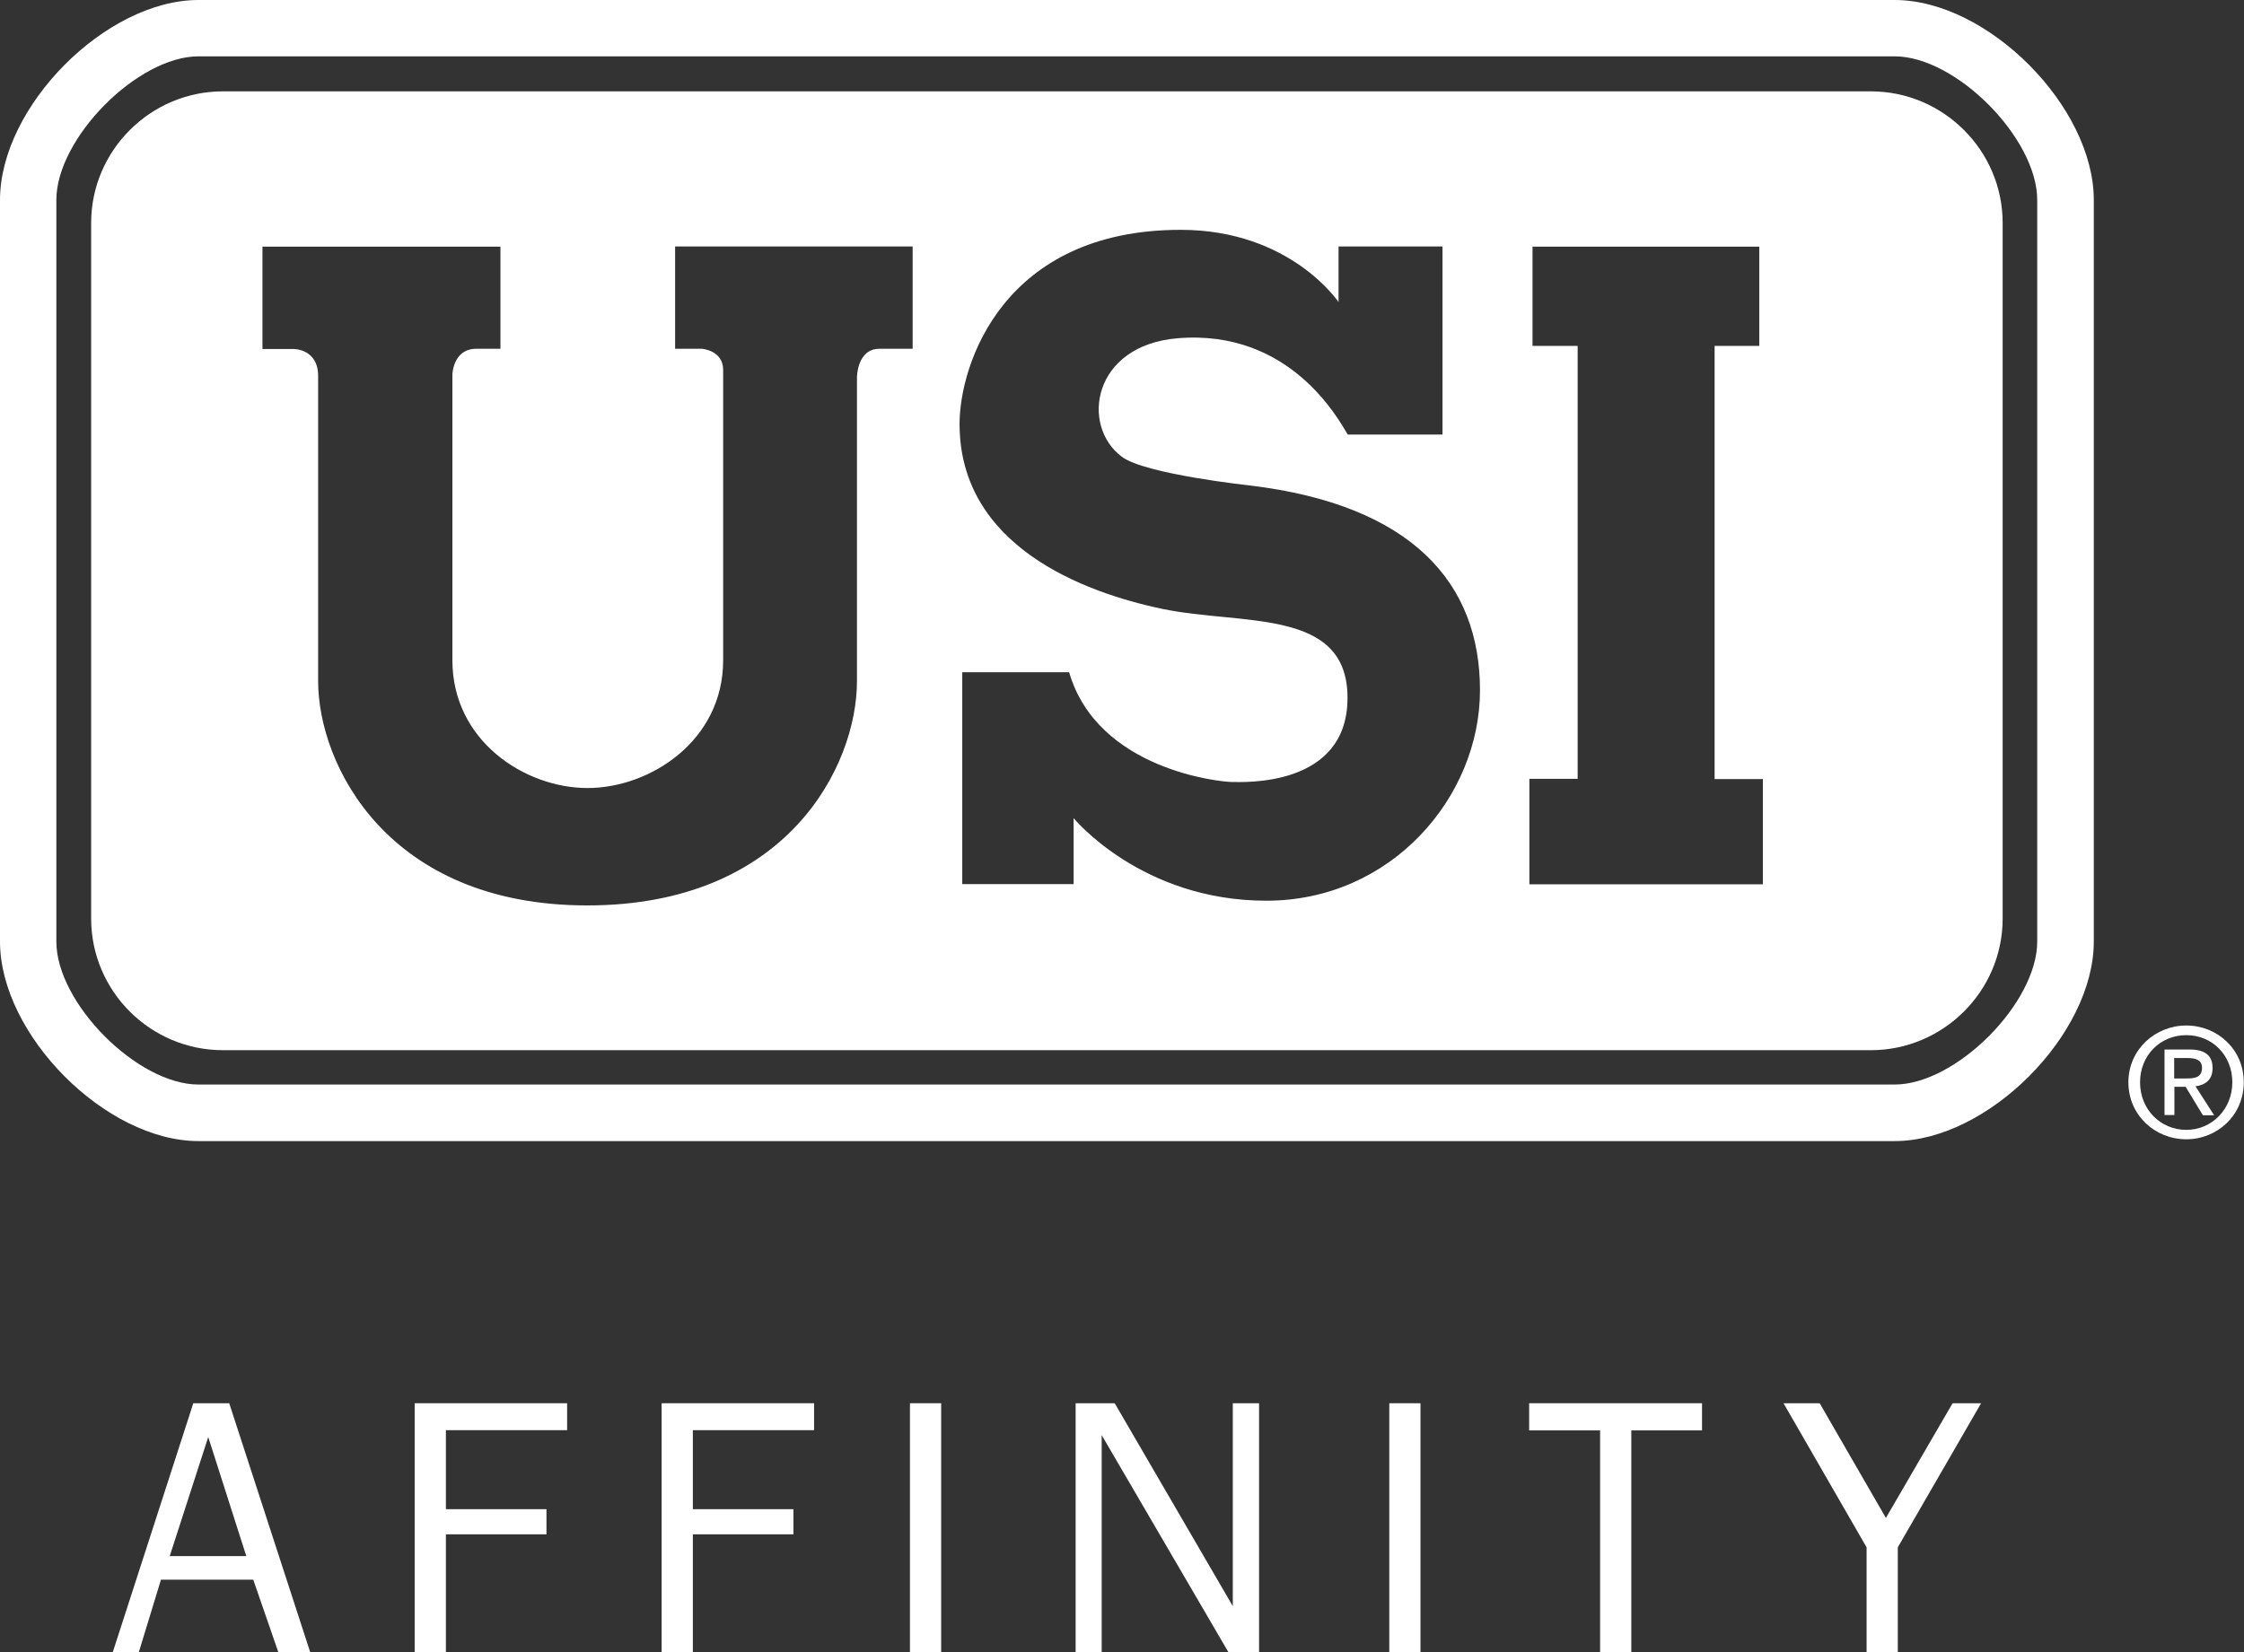
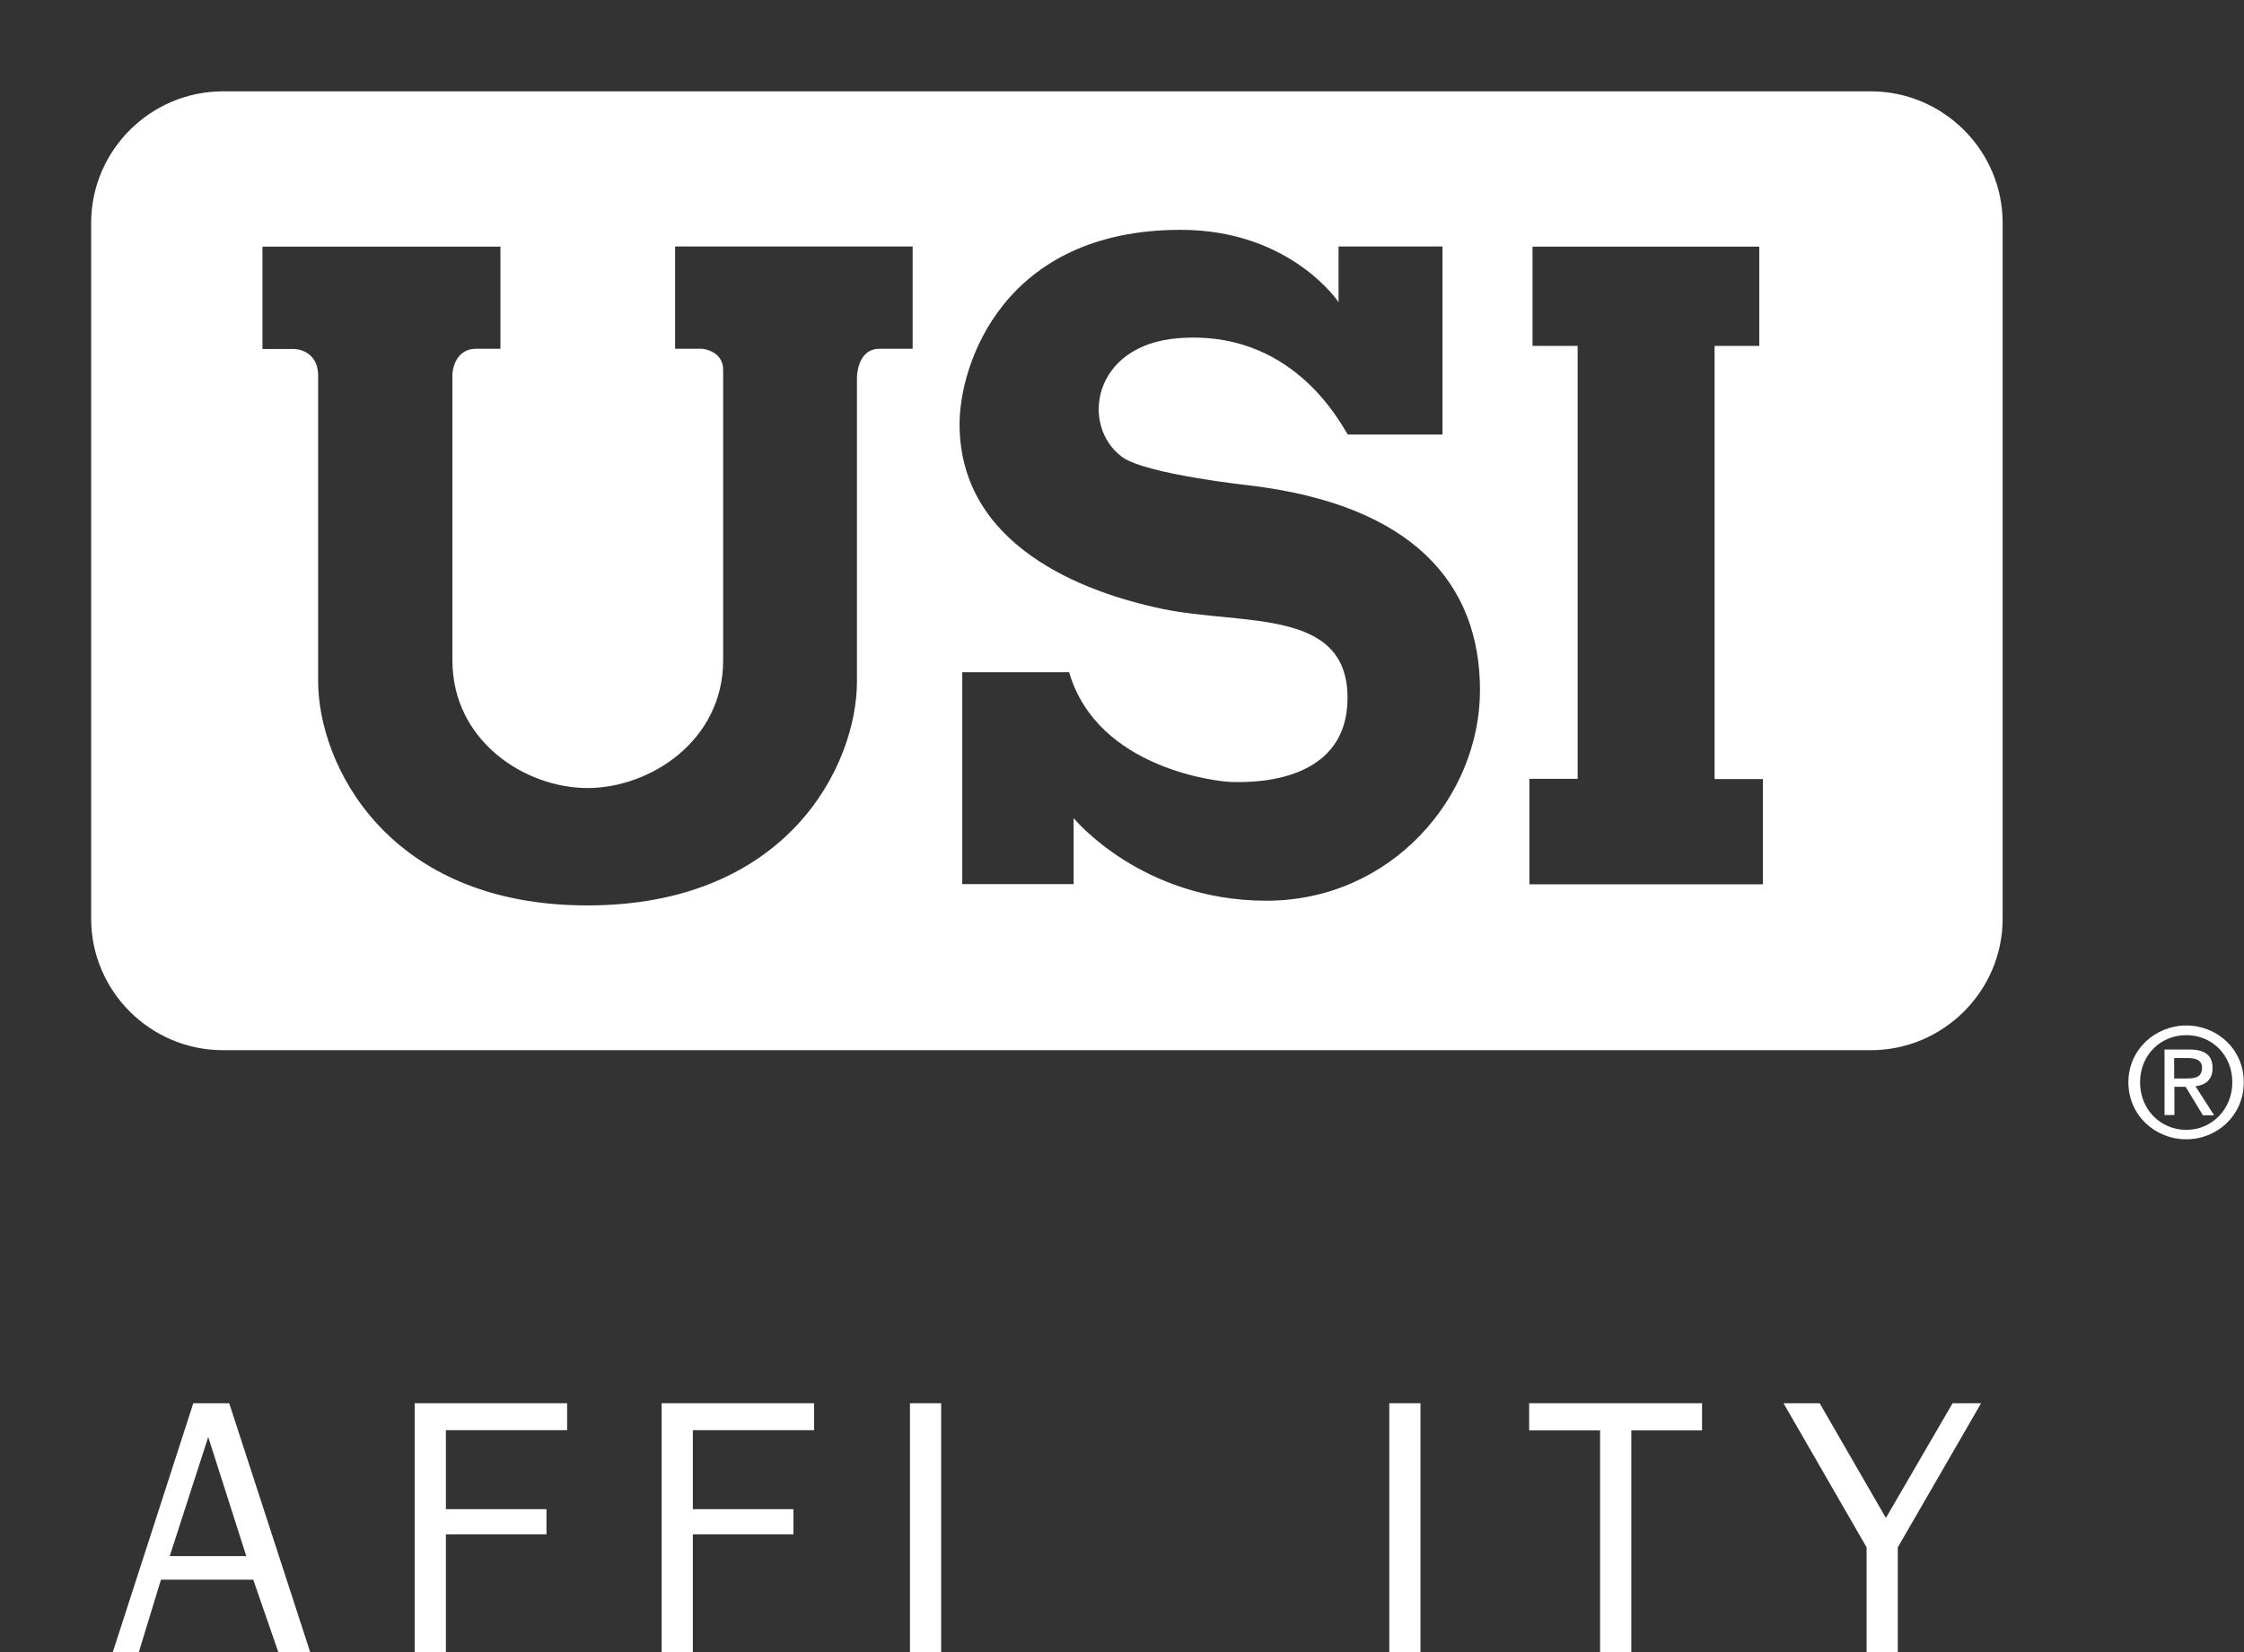
<svg xmlns="http://www.w3.org/2000/svg" id="Layer_1" data-name="Layer 1" width="99.95" height="73.62" viewBox="0 0 99.95 73.62">
  <rect x="0" y="0" width="99.95" height="73.62" fill="#333333" stroke="none" />
  <defs>
    <style>
      .cls-1 {
        fill: #fff;
      }
    </style>
  </defs>
-   <path class="cls-1" d="m84.39,50.84c4.14,0,8.87-4.74,8.87-8.89V8.91c0-4.16-4.72-8.91-8.87-8.91H8.84C4.71,0,0,4.75,0,8.91v33.04c0,4.15,4.71,8.89,8.84,8.89h75.55m-75.55-2.52c-2.72,0-6.33-3.63-6.33-6.37V8.91c0-2.75,3.62-6.4,6.33-6.4h75.55c2.73,0,6.35,3.65,6.35,6.4v33.04c0,2.74-3.62,6.37-6.35,6.37H8.84Z" />
  <path class="cls-1" d="m83.33,4.07H9.93c-3.23,0-5.87,2.64-5.87,5.86v31c0,3.23,2.64,5.86,5.87,5.86h73.4c3.22,0,5.87-2.63,5.87-5.86V9.93c0-3.22-2.64-5.86-5.87-5.86Zm-42.69,11.47h-1.47c-1,0-1,1.27-1,1.27v13.54c0,3.76-3.1,9.99-12.01,9.99s-11.99-6.29-11.99-9.99v-13.6c0-1.2-1.07-1.2-1.07-1.2h-1.41v-4.56h10.6v4.55h-1.08c-1.03,0-1.06,1.14-1.06,1.14v12.74c0,3.59,3.23,5.69,6.02,5.69s6.04-2.11,6.04-5.69v-12.94c0-.87-.94-.94-.94-.94h-1.2v-4.56h10.58v4.56Zm15.76,24.59c-5.57,0-8.58-3.68-8.58-3.68v2.94h-4.96v-9.44h4.76c1.27,4.36,6.77,4.89,7.24,4.89s5.16.27,5.16-3.75-4.69-3.22-8.24-3.96c-3.55-.74-9.04-2.82-9.04-8.24,0-2.65,1.94-8.65,9.85-8.65,4.89,0,7.03,3.22,7.03,3.22v-2.48h4.63v8.38h-4.22c-.41-.67-2.56-4.7-7.57-4.29-3.81.31-4.35,3.91-2.48,5.29,1.05.77,5.69,1.27,5.69,1.27,7.24.87,10.25,4.36,10.25,9.12s-3.95,9.38-9.51,9.38Zm22.11-.73h-10.39v-4.7h2.15V15.41h-2.01v-4.42h10.1v4.42h-1.99v19.3h2.15v4.7Z" />
  <path class="cls-1" d="m95.32,48.22c0-1.2.9-2.1,2.06-2.1s2.05.9,2.05,2.1-.91,2.12-2.05,2.12-2.06-.9-2.06-2.12m2.06,2.54c1.38,0,2.56-1.07,2.56-2.54s-1.18-2.53-2.56-2.53-2.58,1.07-2.58,2.53,1.18,2.54,2.58,2.54m-.54-2.34h.51l.77,1.27h.5l-.83-1.29c.43-.06.76-.28.76-.81,0-.58-.35-.83-1.03-.83h-1.11v2.92h.44v-1.27Zm0-.37v-.91h.61c.31,0,.63.07.63.43,0,.45-.34.48-.71.48h-.53Z" />
  <g>
    <path class="cls-1" d="m12.4,73.62l-1.12-3.24h-4.11l-.99,3.24h-1.16l3.59-11.1h1.6l3.61,11.1h-1.42Zm-3.12-9.61l-1.72,5.32h3.41l-1.7-5.32Z" />
    <polygon class="cls-1" points="18.47 73.62 18.47 62.52 25.26 62.52 25.26 63.72 19.86 63.72 19.86 67.24 24.34 67.24 24.34 68.36 19.86 68.36 19.86 73.62 18.47 73.62" />
    <polygon class="cls-1" points="29.47 73.62 29.47 62.52 36.26 62.52 36.26 63.72 30.86 63.72 30.86 67.24 35.34 67.24 35.34 68.36 30.86 68.36 30.86 73.62 29.47 73.62" />
    <rect class="cls-1" x="40.53" y="62.52" width="1.39" height="11.1" />
-     <polygon class="cls-1" points="54.72 73.62 49.07 63.94 49.07 73.62 47.91 73.62 47.91 62.52 49.65 62.52 54.91 71.56 54.91 62.52 56.08 62.52 56.08 73.62 54.72 73.62" />
    <rect class="cls-1" x="61.88" y="62.52" width="1.39" height="11.1" />
    <polygon class="cls-1" points="71.27 73.62 71.27 63.73 68.11 63.73 68.11 62.52 75.81 62.52 75.81 63.73 72.66 63.73 72.66 73.62 71.27 73.62" />
    <polygon class="cls-1" points="84.53 68.94 84.53 73.62 83.14 73.62 83.14 68.94 79.44 62.52 81.05 62.52 84 67.63 86.97 62.52 88.24 62.52 84.53 68.94" />
  </g>
</svg>